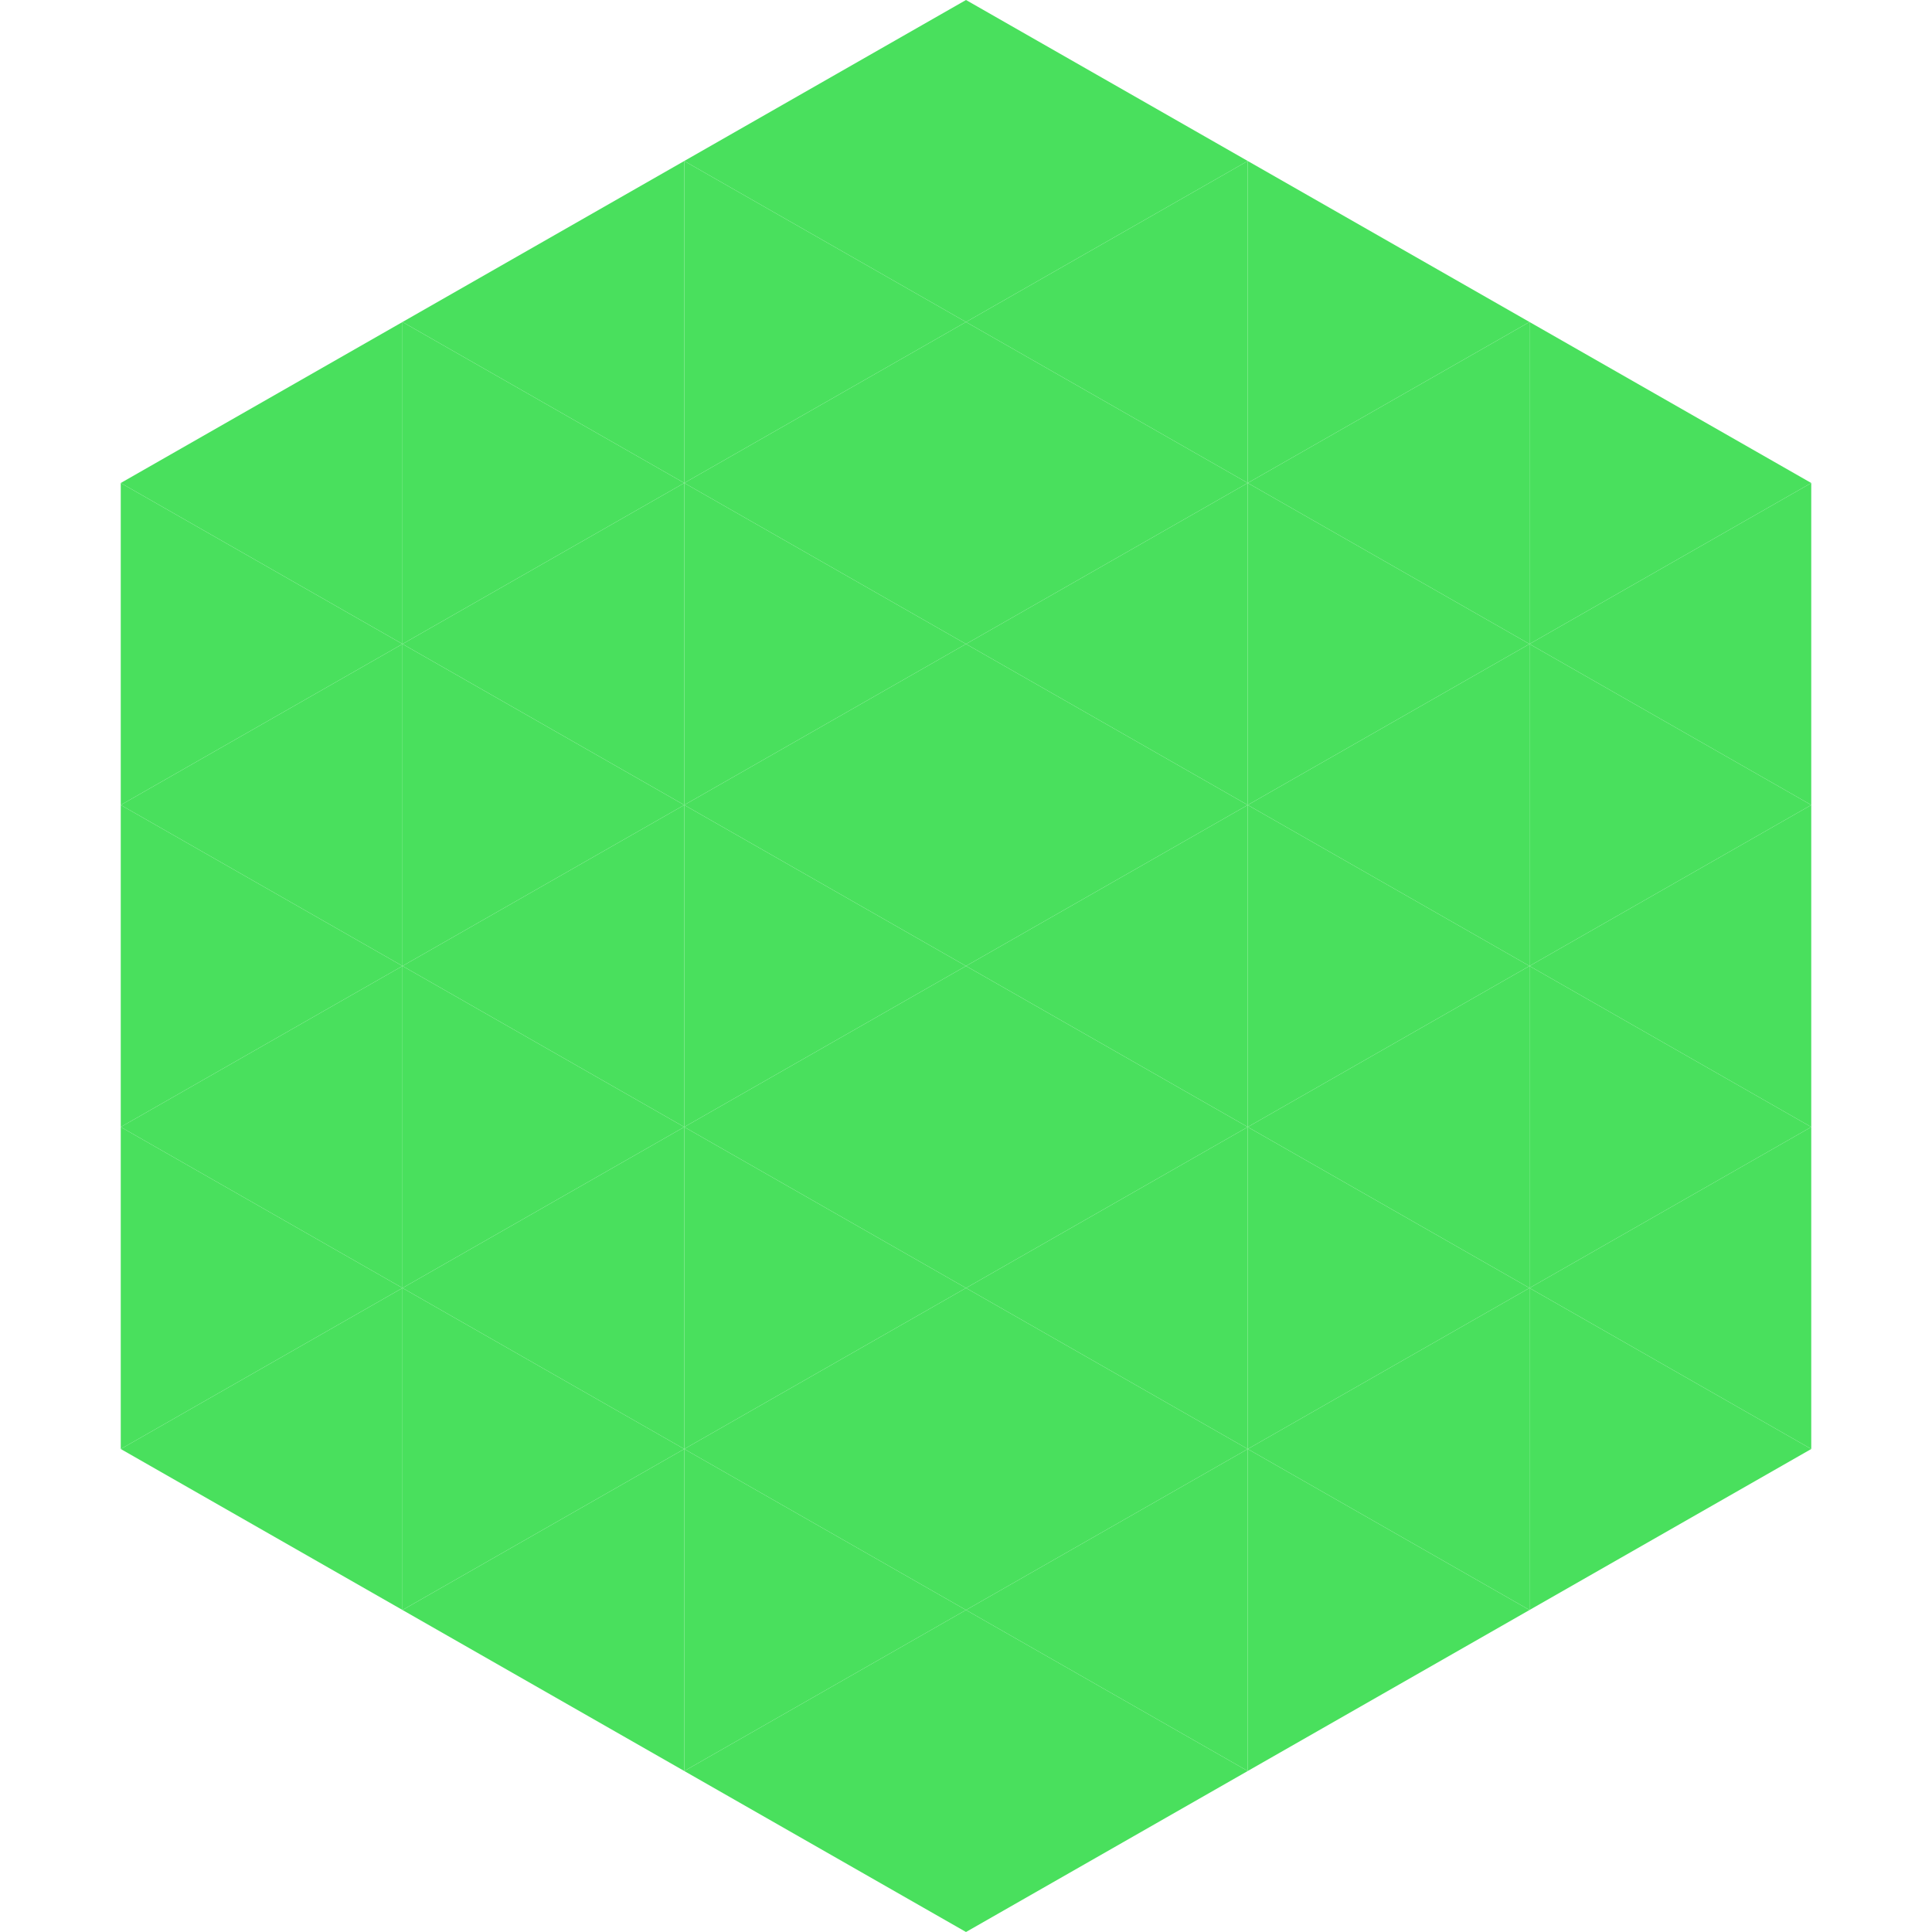
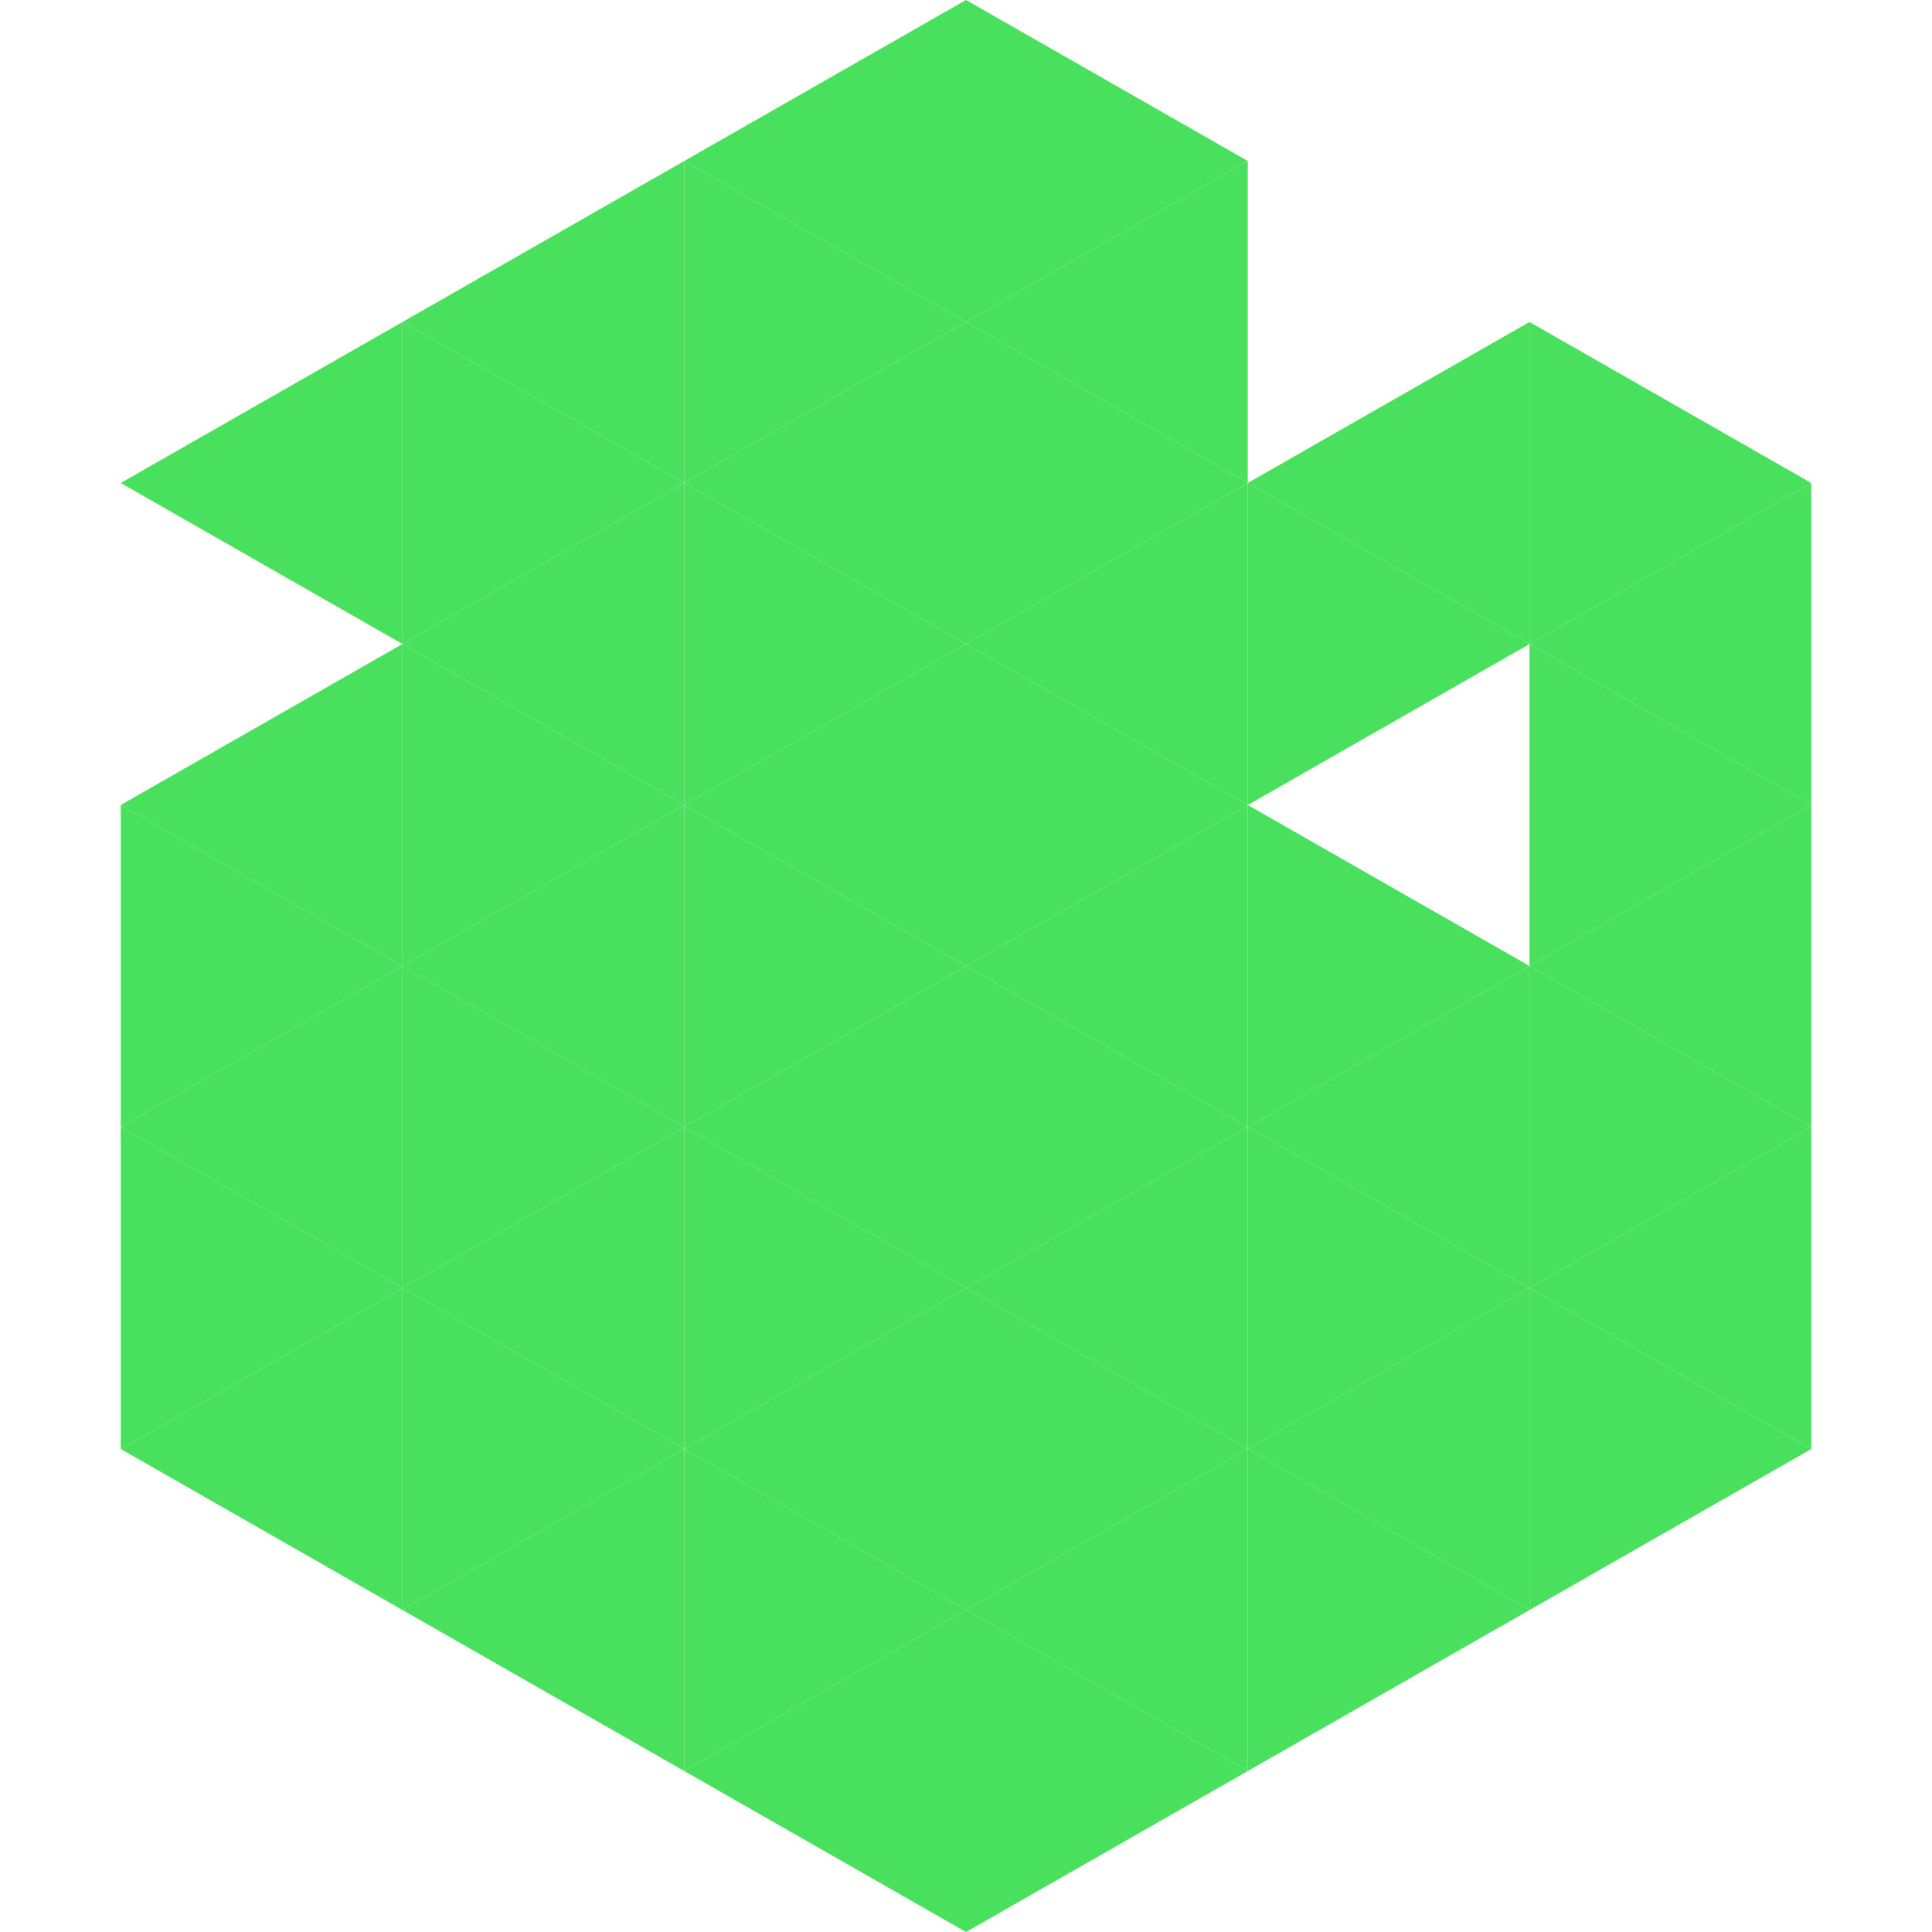
<svg xmlns="http://www.w3.org/2000/svg" width="240" height="240">
  <polygon points="50,40 15,60 50,80" style="fill:rgb(73,224,93)" />
  <polygon points="190,40 225,60 190,80" style="fill:rgb(73,224,93)" />
-   <polygon points="15,60 50,80 15,100" style="fill:rgb(73,224,93)" />
  <polygon points="225,60 190,80 225,100" style="fill:rgb(73,224,93)" />
  <polygon points="50,80 15,100 50,120" style="fill:rgb(73,224,93)" />
  <polygon points="190,80 225,100 190,120" style="fill:rgb(73,224,93)" />
  <polygon points="15,100 50,120 15,140" style="fill:rgb(73,224,93)" />
  <polygon points="225,100 190,120 225,140" style="fill:rgb(73,224,93)" />
  <polygon points="50,120 15,140 50,160" style="fill:rgb(73,224,93)" />
  <polygon points="190,120 225,140 190,160" style="fill:rgb(73,224,93)" />
  <polygon points="15,140 50,160 15,180" style="fill:rgb(73,224,93)" />
  <polygon points="225,140 190,160 225,180" style="fill:rgb(73,224,93)" />
  <polygon points="50,160 15,180 50,200" style="fill:rgb(73,224,93)" />
  <polygon points="190,160 225,180 190,200" style="fill:rgb(73,224,93)" />
-   <polygon points="15,180 50,200 15,220" style="fill:rgb(255,255,255); fill-opacity:0" />
  <polygon points="225,180 190,200 225,220" style="fill:rgb(255,255,255); fill-opacity:0" />
  <polygon points="50,0 85,20 50,40" style="fill:rgb(255,255,255); fill-opacity:0" />
  <polygon points="190,0 155,20 190,40" style="fill:rgb(255,255,255); fill-opacity:0" />
  <polygon points="85,20 50,40 85,60" style="fill:rgb(73,224,93)" />
-   <polygon points="155,20 190,40 155,60" style="fill:rgb(73,224,93)" />
  <polygon points="50,40 85,60 50,80" style="fill:rgb(73,224,93)" />
  <polygon points="190,40 155,60 190,80" style="fill:rgb(73,224,93)" />
  <polygon points="85,60 50,80 85,100" style="fill:rgb(73,224,93)" />
  <polygon points="155,60 190,80 155,100" style="fill:rgb(73,224,93)" />
  <polygon points="50,80 85,100 50,120" style="fill:rgb(73,224,93)" />
-   <polygon points="190,80 155,100 190,120" style="fill:rgb(73,224,93)" />
  <polygon points="85,100 50,120 85,140" style="fill:rgb(73,224,93)" />
  <polygon points="155,100 190,120 155,140" style="fill:rgb(73,224,93)" />
  <polygon points="50,120 85,140 50,160" style="fill:rgb(73,224,93)" />
  <polygon points="190,120 155,140 190,160" style="fill:rgb(73,224,93)" />
  <polygon points="85,140 50,160 85,180" style="fill:rgb(73,224,93)" />
  <polygon points="155,140 190,160 155,180" style="fill:rgb(73,224,93)" />
  <polygon points="50,160 85,180 50,200" style="fill:rgb(73,224,93)" />
  <polygon points="190,160 155,180 190,200" style="fill:rgb(73,224,93)" />
  <polygon points="85,180 50,200 85,220" style="fill:rgb(73,224,93)" />
  <polygon points="155,180 190,200 155,220" style="fill:rgb(73,224,93)" />
  <polygon points="120,0 85,20 120,40" style="fill:rgb(73,224,93)" />
  <polygon points="120,0 155,20 120,40" style="fill:rgb(73,224,93)" />
  <polygon points="85,20 120,40 85,60" style="fill:rgb(73,224,93)" />
  <polygon points="155,20 120,40 155,60" style="fill:rgb(73,224,93)" />
  <polygon points="120,40 85,60 120,80" style="fill:rgb(73,224,93)" />
  <polygon points="120,40 155,60 120,80" style="fill:rgb(73,224,93)" />
  <polygon points="85,60 120,80 85,100" style="fill:rgb(73,224,93)" />
  <polygon points="155,60 120,80 155,100" style="fill:rgb(73,224,93)" />
  <polygon points="120,80 85,100 120,120" style="fill:rgb(73,224,93)" />
  <polygon points="120,80 155,100 120,120" style="fill:rgb(73,224,93)" />
  <polygon points="85,100 120,120 85,140" style="fill:rgb(73,224,93)" />
  <polygon points="155,100 120,120 155,140" style="fill:rgb(73,224,93)" />
  <polygon points="120,120 85,140 120,160" style="fill:rgb(73,224,93)" />
  <polygon points="120,120 155,140 120,160" style="fill:rgb(73,224,93)" />
  <polygon points="85,140 120,160 85,180" style="fill:rgb(73,224,93)" />
  <polygon points="155,140 120,160 155,180" style="fill:rgb(73,224,93)" />
  <polygon points="120,160 85,180 120,200" style="fill:rgb(73,224,93)" />
  <polygon points="120,160 155,180 120,200" style="fill:rgb(73,224,93)" />
  <polygon points="85,180 120,200 85,220" style="fill:rgb(73,224,93)" />
  <polygon points="155,180 120,200 155,220" style="fill:rgb(73,224,93)" />
  <polygon points="120,200 85,220 120,240" style="fill:rgb(73,224,93)" />
  <polygon points="120,200 155,220 120,240" style="fill:rgb(73,224,93)" />
  <polygon points="85,220 120,240 85,260" style="fill:rgb(255,255,255); fill-opacity:0" />
  <polygon points="155,220 120,240 155,260" style="fill:rgb(255,255,255); fill-opacity:0" />
</svg>